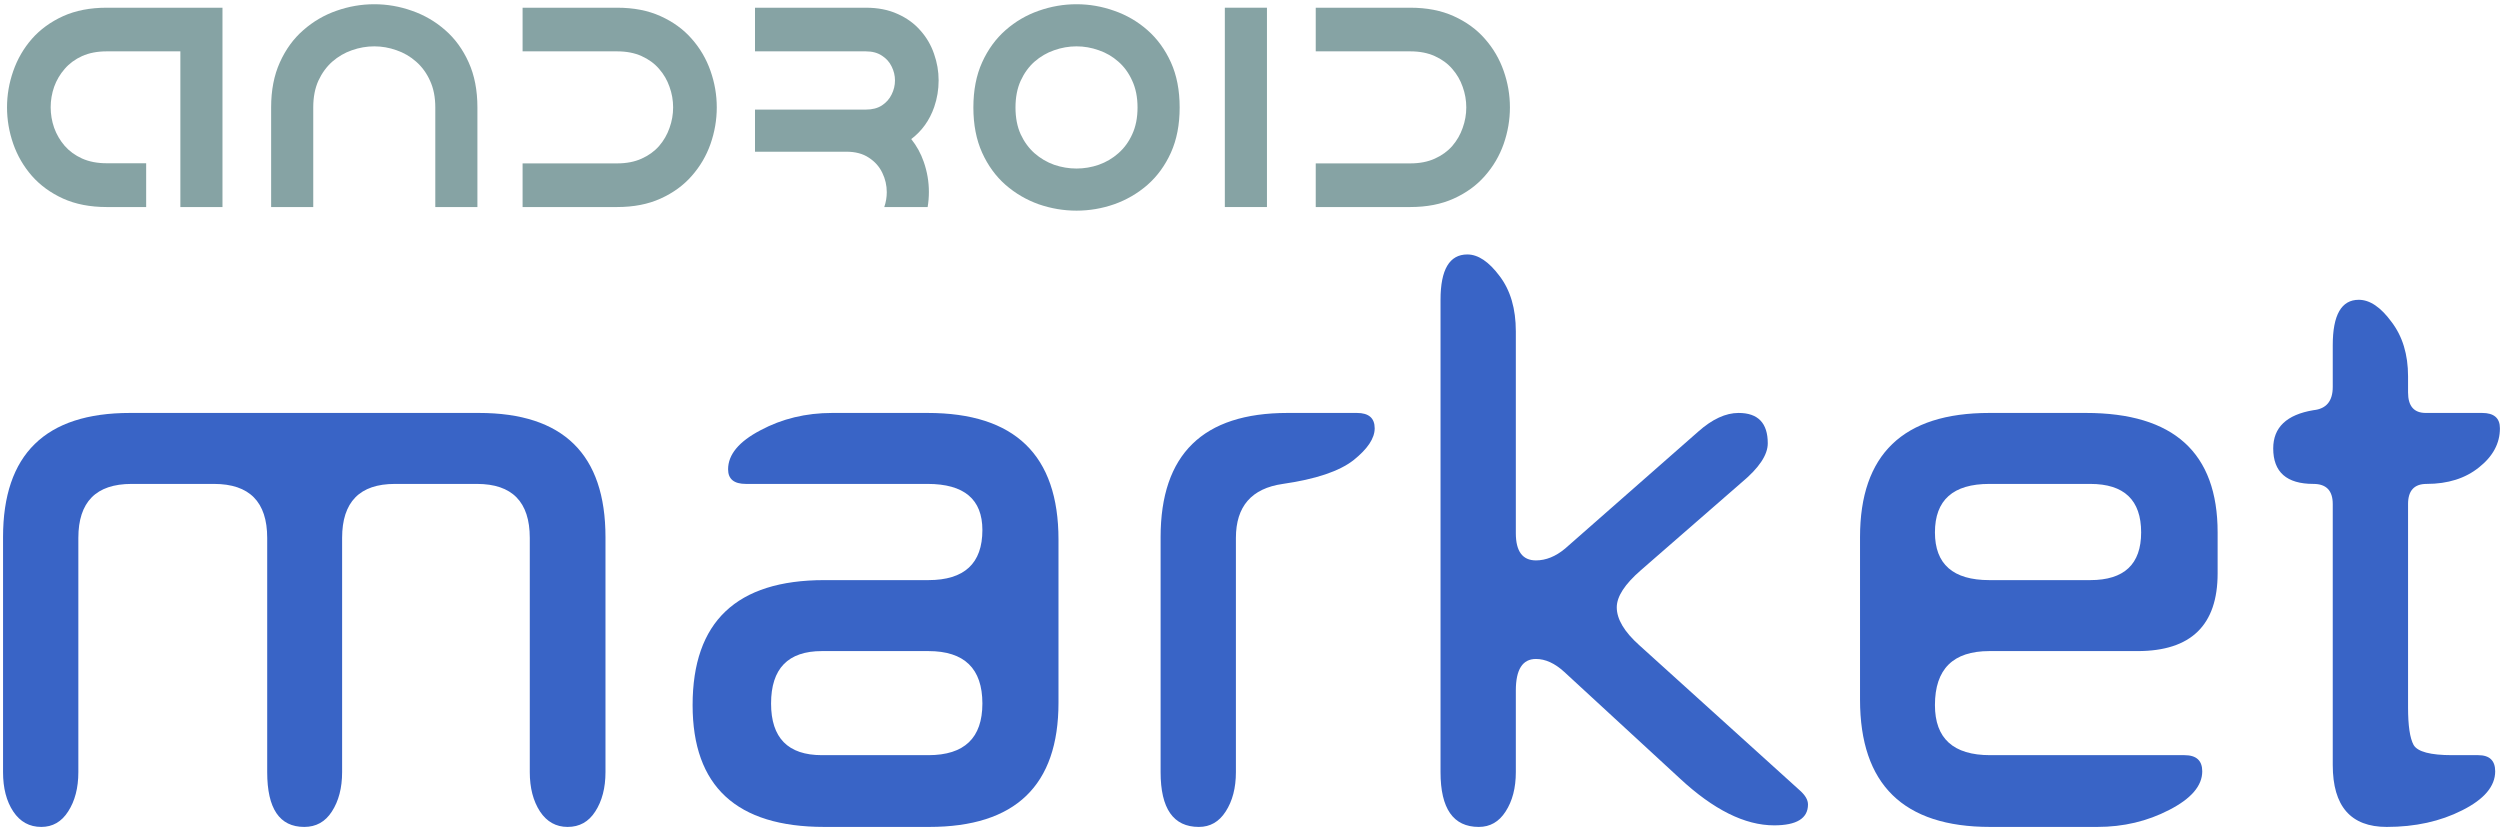
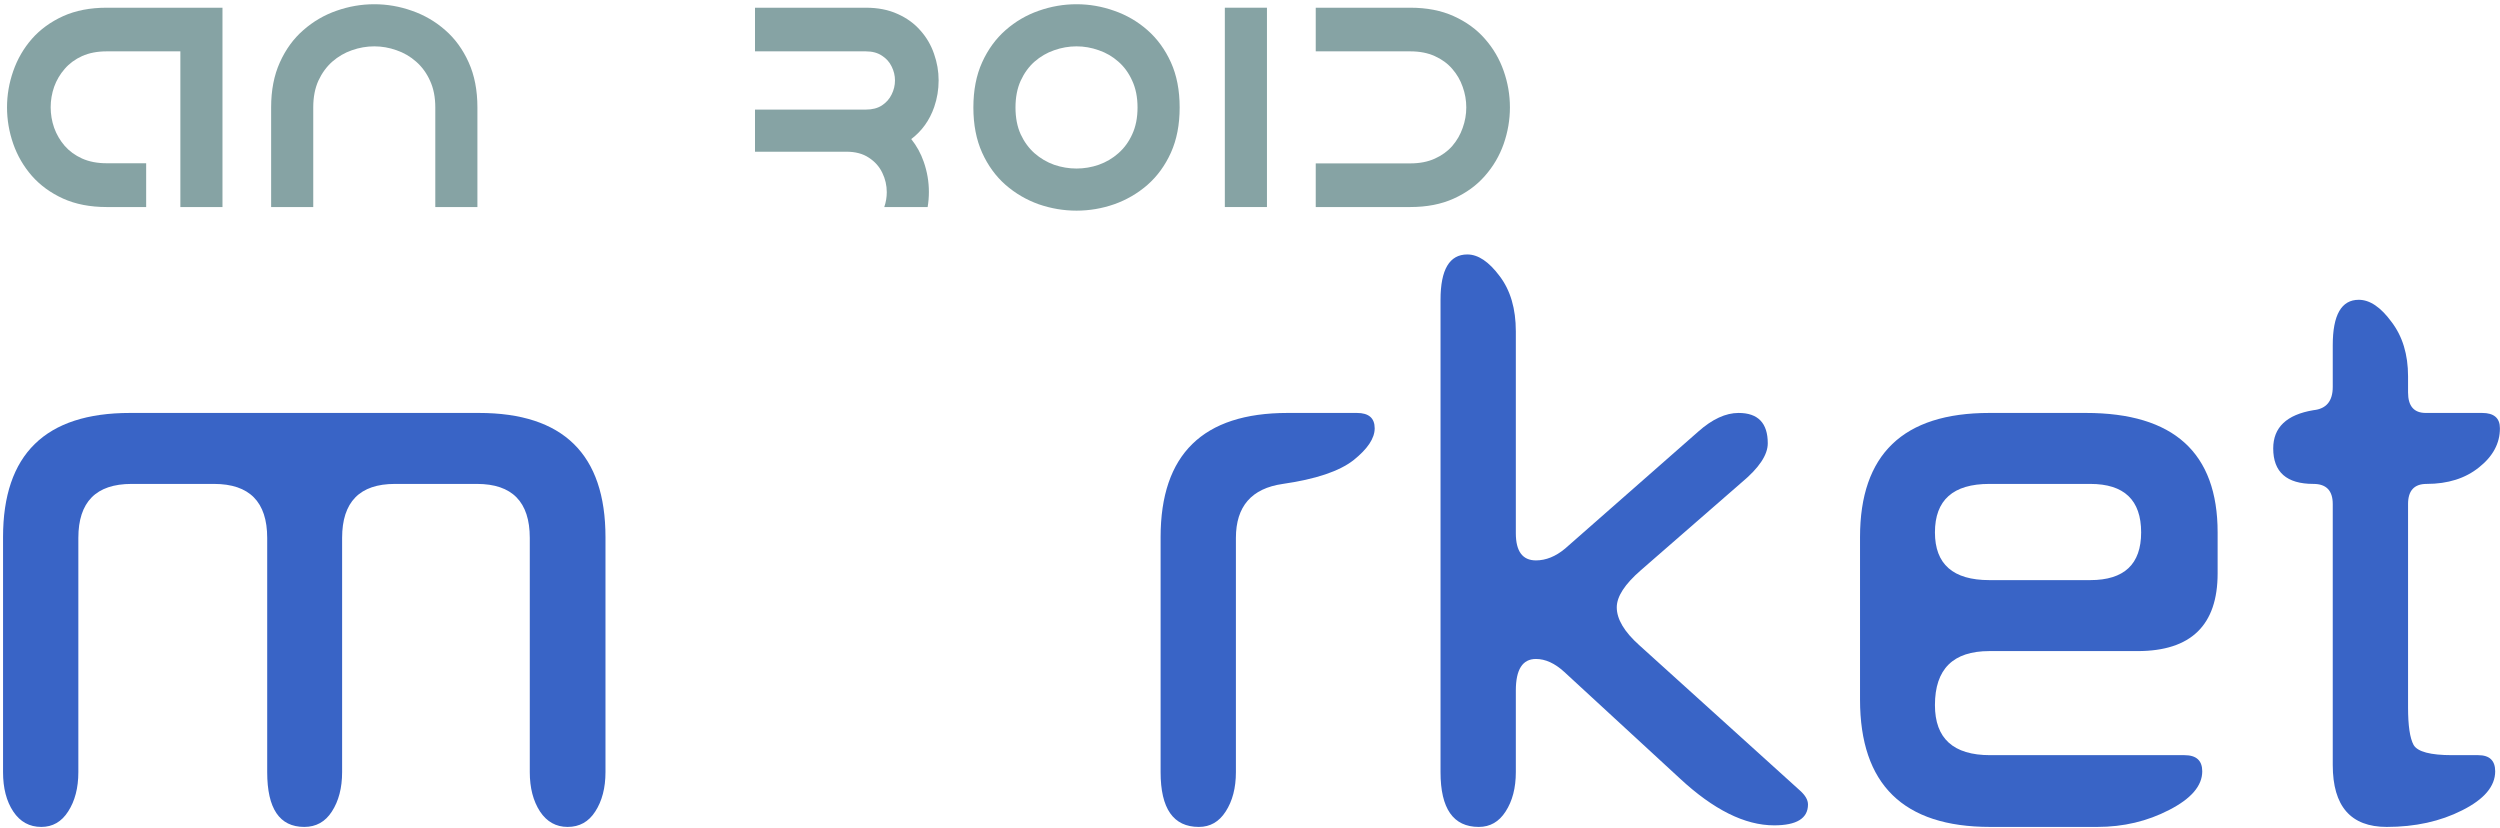
<svg xmlns="http://www.w3.org/2000/svg" width="483" height="160" viewBox="0 0 483 160" fill="none">
  <path d="M42.983 1.489V40H34.846V9.922H20.612C18.804 9.922 17.22 10.226 15.859 10.835C14.516 11.444 13.397 12.267 12.502 13.306C11.607 14.326 10.926 15.481 10.461 16.77C10.013 18.059 9.79 19.375 9.79 20.718C9.79 22.078 10.013 23.403 10.461 24.692C10.926 25.981 11.607 27.145 12.502 28.184C13.397 29.204 14.516 30.019 15.859 30.627C17.22 31.236 18.804 31.541 20.612 31.541H28.239V40H20.612C17.408 40 14.597 39.454 12.18 38.362C9.781 37.27 7.775 35.81 6.164 33.984C4.571 32.158 3.371 30.099 2.565 27.808C1.76 25.498 1.357 23.144 1.357 20.745C1.357 18.346 1.76 16 2.565 13.709C3.371 11.399 4.571 9.331 6.164 7.505C7.775 5.679 9.781 4.22 12.18 3.127C14.597 2.035 17.408 1.489 20.612 1.489H42.983Z" fill="#86A3A4" />
  <path d="M61.513 15.588C60.851 17.056 60.52 18.775 60.52 20.745V40H52.382V20.745C52.382 17.433 52.946 14.532 54.074 12.043C55.202 9.537 56.715 7.46 58.613 5.813C60.511 4.148 62.641 2.904 65.004 2.08C67.386 1.239 69.82 0.818 72.309 0.818C74.798 0.818 77.224 1.239 79.587 2.08C81.968 2.904 84.108 4.148 86.005 5.813C87.903 7.46 89.416 9.537 90.544 12.043C91.672 14.532 92.236 17.433 92.236 20.745V40H84.099V20.745C84.099 18.775 83.758 17.056 83.078 15.588C82.416 14.12 81.52 12.894 80.393 11.909C79.283 10.925 78.02 10.19 76.606 9.707C75.21 9.206 73.777 8.955 72.309 8.955C70.841 8.955 69.4 9.206 67.985 9.707C66.589 10.19 65.327 10.925 64.199 11.909C63.089 12.894 62.194 14.12 61.513 15.588Z" fill="#86A3A4" />
-   <path d="M123.952 10.835C122.609 10.226 121.034 9.922 119.226 9.922H100.964V1.489H119.226C122.43 1.489 125.232 2.035 127.631 3.127C130.048 4.22 132.054 5.679 133.647 7.505C135.258 9.331 136.467 11.399 137.272 13.709C138.078 16 138.481 18.346 138.481 20.745C138.481 23.144 138.078 25.498 137.272 27.808C136.467 30.099 135.258 32.158 133.647 33.984C132.054 35.81 130.048 37.27 127.631 38.362C125.232 39.454 122.43 40 119.226 40H100.964V31.567H119.226C121.034 31.567 122.609 31.263 123.952 30.654C125.313 30.046 126.441 29.231 127.336 28.21C128.231 27.172 128.903 26.008 129.35 24.719C129.816 23.43 130.048 22.105 130.048 20.745C130.048 19.384 129.816 18.059 129.35 16.77C128.903 15.481 128.231 14.326 127.336 13.306C126.441 12.267 125.313 11.444 123.952 10.835Z" fill="#86A3A4" />
  <path d="M179.221 40H170.842C171.164 39.069 171.325 38.111 171.325 37.127C171.325 35.819 171.039 34.575 170.466 33.394C169.893 32.194 169.025 31.218 167.861 30.466C166.715 29.697 165.274 29.311 163.537 29.311H145.866V21.174H167.27C168.523 21.174 169.562 20.906 170.385 20.369C171.227 19.814 171.853 19.106 172.265 18.247C172.695 17.388 172.91 16.484 172.91 15.535C172.91 14.604 172.695 13.709 172.265 12.849C171.853 11.99 171.227 11.291 170.385 10.754C169.562 10.199 168.523 9.922 167.27 9.922H145.866V1.489H167.27C169.615 1.489 171.665 1.892 173.42 2.698C175.192 3.486 176.66 4.551 177.824 5.894C179.006 7.218 179.883 8.722 180.456 10.405C181.047 12.07 181.342 13.78 181.342 15.535C181.342 17.307 181.056 19.026 180.483 20.691C179.588 23.251 178.111 25.31 176.052 26.868C177.108 28.192 177.914 29.661 178.469 31.272C179.131 33.17 179.462 35.112 179.462 37.1C179.462 38.066 179.382 39.033 179.221 40Z" fill="#86A3A4" />
  <path d="M189.748 29.5C188.62 26.993 188.056 24.084 188.056 20.771C188.056 17.441 188.62 14.532 189.748 12.043C190.876 9.555 192.389 7.478 194.287 5.813C196.184 4.148 198.315 2.904 200.678 2.08C203.059 1.239 205.494 0.818 207.983 0.818C210.472 0.818 212.897 1.239 215.261 2.08C217.642 2.904 219.781 4.148 221.679 5.813C223.577 7.478 225.09 9.555 226.218 12.043C227.346 14.532 227.91 17.441 227.91 20.771C227.91 24.084 227.346 26.993 226.218 29.5C225.09 31.988 223.577 34.065 221.679 35.73C219.781 37.377 217.642 38.621 215.261 39.463C212.897 40.286 210.472 40.698 207.983 40.698C205.494 40.698 203.059 40.286 200.678 39.463C198.315 38.621 196.184 37.377 194.287 35.73C192.389 34.065 190.876 31.988 189.748 29.5ZM218.752 25.928C219.432 24.46 219.772 22.741 219.772 20.771C219.772 18.802 219.432 17.083 218.752 15.615C218.09 14.129 217.194 12.894 216.066 11.909C214.956 10.925 213.694 10.19 212.28 9.707C210.883 9.206 209.451 8.955 207.983 8.955C206.515 8.955 205.074 9.206 203.659 9.707C202.263 10.19 201 10.925 199.873 11.909C198.763 12.894 197.867 14.129 197.187 15.615C196.525 17.083 196.193 18.802 196.193 20.771C196.193 22.741 196.525 24.46 197.187 25.928C197.867 27.396 198.763 28.622 199.873 29.607C201 30.592 202.263 31.335 203.659 31.836C205.074 32.319 206.515 32.561 207.983 32.561C209.451 32.561 210.883 32.319 212.28 31.836C213.694 31.335 214.956 30.592 216.066 29.607C217.194 28.622 218.09 27.396 218.752 25.928Z" fill="#86A3A4" />
  <path d="M236.638 1.489H244.775V40H236.638V1.489Z" fill="#86A3A4" />
  <path d="M277.189 10.835C275.847 10.226 274.271 9.922 272.463 9.922H254.201V1.489H272.463C275.668 1.489 278.47 2.035 280.869 3.127C283.286 4.22 285.291 5.679 286.884 7.505C288.496 9.331 289.704 11.399 290.51 13.709C291.315 16 291.718 18.346 291.718 20.745C291.718 23.144 291.315 25.498 290.51 27.808C289.704 30.099 288.496 32.158 286.884 33.984C285.291 35.81 283.286 37.27 280.869 38.362C278.47 39.454 275.668 40 272.463 40H254.201V31.567H272.463C274.271 31.567 275.847 31.263 277.189 30.654C278.55 30.046 279.678 29.231 280.573 28.21C281.468 27.172 282.14 26.008 282.587 24.719C283.053 23.43 283.286 22.105 283.286 20.745C283.286 19.384 283.053 18.059 282.587 16.77C282.14 15.481 281.468 14.326 280.573 13.306C279.678 12.267 278.55 11.444 277.189 10.835Z" fill="#86A3A4" />
  <path d="M92.527 79.781C108.828 79.781 116.979 87.779 116.979 103.775V149.174C116.979 152.221 116.318 154.76 114.998 156.791C113.729 158.771 111.951 159.762 109.666 159.762C107.432 159.762 105.654 158.771 104.334 156.791C103.014 154.76 102.354 152.221 102.354 149.174V103.928C102.354 96.971 98.951 93.492 92.147 93.492H76.303C69.498 93.492 66.096 96.971 66.096 103.928V149.174C66.096 152.221 65.436 154.76 64.115 156.791C62.846 158.771 61.068 159.762 58.783 159.762C54.01 159.762 51.623 156.232 51.623 149.174V103.928C51.623 96.971 48.195 93.492 41.34 93.492H25.42C18.564 93.492 15.137 96.971 15.137 103.928V149.174C15.137 152.221 14.477 154.76 13.156 156.791C11.887 158.771 10.16 159.762 7.977 159.762C5.691 159.762 3.889 158.771 2.568 156.791C1.248 154.811 0.588 152.271 0.588 149.174V103.775C0.588 87.779 8.764 79.781 25.115 79.781H92.527Z" fill="#3964C6" />
-   <path d="M144.096 93.492C141.811 93.492 140.668 92.553 140.668 90.674C140.668 87.83 142.75 85.316 146.914 83.133C151.078 80.898 155.699 79.781 160.777 79.781H179.211C196.07 79.781 204.5 87.932 204.5 104.232V135.768C204.5 151.764 196.172 159.762 179.516 159.762H159.254C142.293 159.762 133.812 151.916 133.812 136.225C133.812 120.127 142.293 112.078 159.254 112.078H179.363C186.32 112.078 189.799 108.854 189.799 102.404C189.799 96.463 186.27 93.492 179.211 93.492H144.096ZM158.797 125.789C152.246 125.789 148.971 129.166 148.971 135.92C148.971 142.572 152.246 145.898 158.797 145.898H179.363C186.32 145.898 189.799 142.572 189.799 135.92C189.799 129.166 186.32 125.789 179.363 125.789H158.797Z" fill="#3964C6" />
  <path d="M238.777 103.928V149.174C238.777 152.221 238.117 154.76 236.797 156.791C235.527 158.771 233.801 159.762 231.617 159.762C226.691 159.762 224.229 156.232 224.229 149.174V103.775C224.229 87.779 232.404 79.781 248.756 79.781H262.162C264.447 79.781 265.59 80.772 265.59 82.752C265.59 84.682 264.219 86.738 261.477 88.922C258.734 91.055 254.189 92.578 247.842 93.492C241.799 94.356 238.777 97.834 238.777 103.928Z" fill="#3964C6" />
  <path d="M302.229 129.826C300.4 128.15 298.572 127.312 296.744 127.312C294.154 127.312 292.859 129.344 292.859 133.406V149.174C292.859 152.221 292.199 154.76 290.879 156.791C289.609 158.771 287.883 159.762 285.699 159.762C280.773 159.762 278.311 156.232 278.311 149.174V57.92C278.311 52.08 280.037 49.16 283.49 49.16C285.572 49.16 287.654 50.557 289.736 53.35C291.818 56.092 292.859 59.647 292.859 64.014V103.014C292.859 106.518 294.154 108.27 296.744 108.27C298.674 108.27 300.553 107.508 302.381 105.984L328.127 83.361C330.818 80.975 333.408 79.781 335.896 79.781C339.654 79.781 341.533 81.736 341.533 85.647C341.533 87.881 339.857 90.394 336.506 93.188L317.006 110.174C313.908 112.865 312.359 115.252 312.359 117.334C312.359 119.619 313.807 122.057 316.701 124.646L347.779 152.754C348.795 153.668 349.303 154.557 349.303 155.42C349.303 158.111 347.119 159.457 342.752 159.457C337.115 159.457 331.047 156.436 324.547 150.393L302.229 129.826Z" fill="#3964C6" />
  <path d="M422.047 145.898C424.332 145.898 425.475 146.939 425.475 149.021C425.475 151.814 423.342 154.303 419.076 156.486C414.861 158.67 410.24 159.762 405.213 159.762H384.494C367.736 159.762 359.357 151.561 359.357 135.158V103.775C359.357 87.779 367.686 79.781 384.342 79.781H403.004C419.965 79.781 428.445 87.475 428.445 102.861V110.783C428.445 120.787 423.291 125.789 412.982 125.789H384.342C377.334 125.789 373.83 129.268 373.83 136.225C373.83 142.674 377.385 145.898 384.494 145.898H422.047ZM403.842 112.078C410.393 112.078 413.668 109.006 413.668 102.861C413.668 96.615 410.393 93.492 403.842 93.492H384.342C377.334 93.492 373.83 96.615 373.83 102.861C373.83 109.006 377.334 112.078 384.342 112.078H403.842Z" fill="#3964C6" />
  <path d="M450.688 147.803V97.377C450.688 94.787 449.443 93.492 446.955 93.492C441.775 93.492 439.186 91.207 439.186 86.637C439.186 82.574 441.775 80.111 446.955 79.248C449.443 78.994 450.688 77.496 450.688 74.754V66.68C450.688 60.84 452.363 57.92 455.715 57.92C457.848 57.92 459.955 59.342 462.037 62.185C464.17 64.978 465.236 68.482 465.236 72.697V75.82C465.236 78.461 466.379 79.781 468.664 79.781H479.557C481.842 79.781 482.984 80.772 482.984 82.752C482.984 85.647 481.639 88.16 478.947 90.293C476.307 92.426 472.93 93.492 468.816 93.492C466.43 93.492 465.236 94.787 465.236 97.377V136.682C465.236 140.186 465.592 142.598 466.303 143.918C467.064 145.238 469.553 145.898 473.768 145.898H478.795C480.979 145.898 482.07 146.939 482.07 149.021C482.07 151.916 479.938 154.43 475.672 156.562C471.457 158.695 466.607 159.762 461.123 159.762C454.166 159.762 450.688 155.775 450.688 147.803Z" fill="#3964C6" />
</svg>